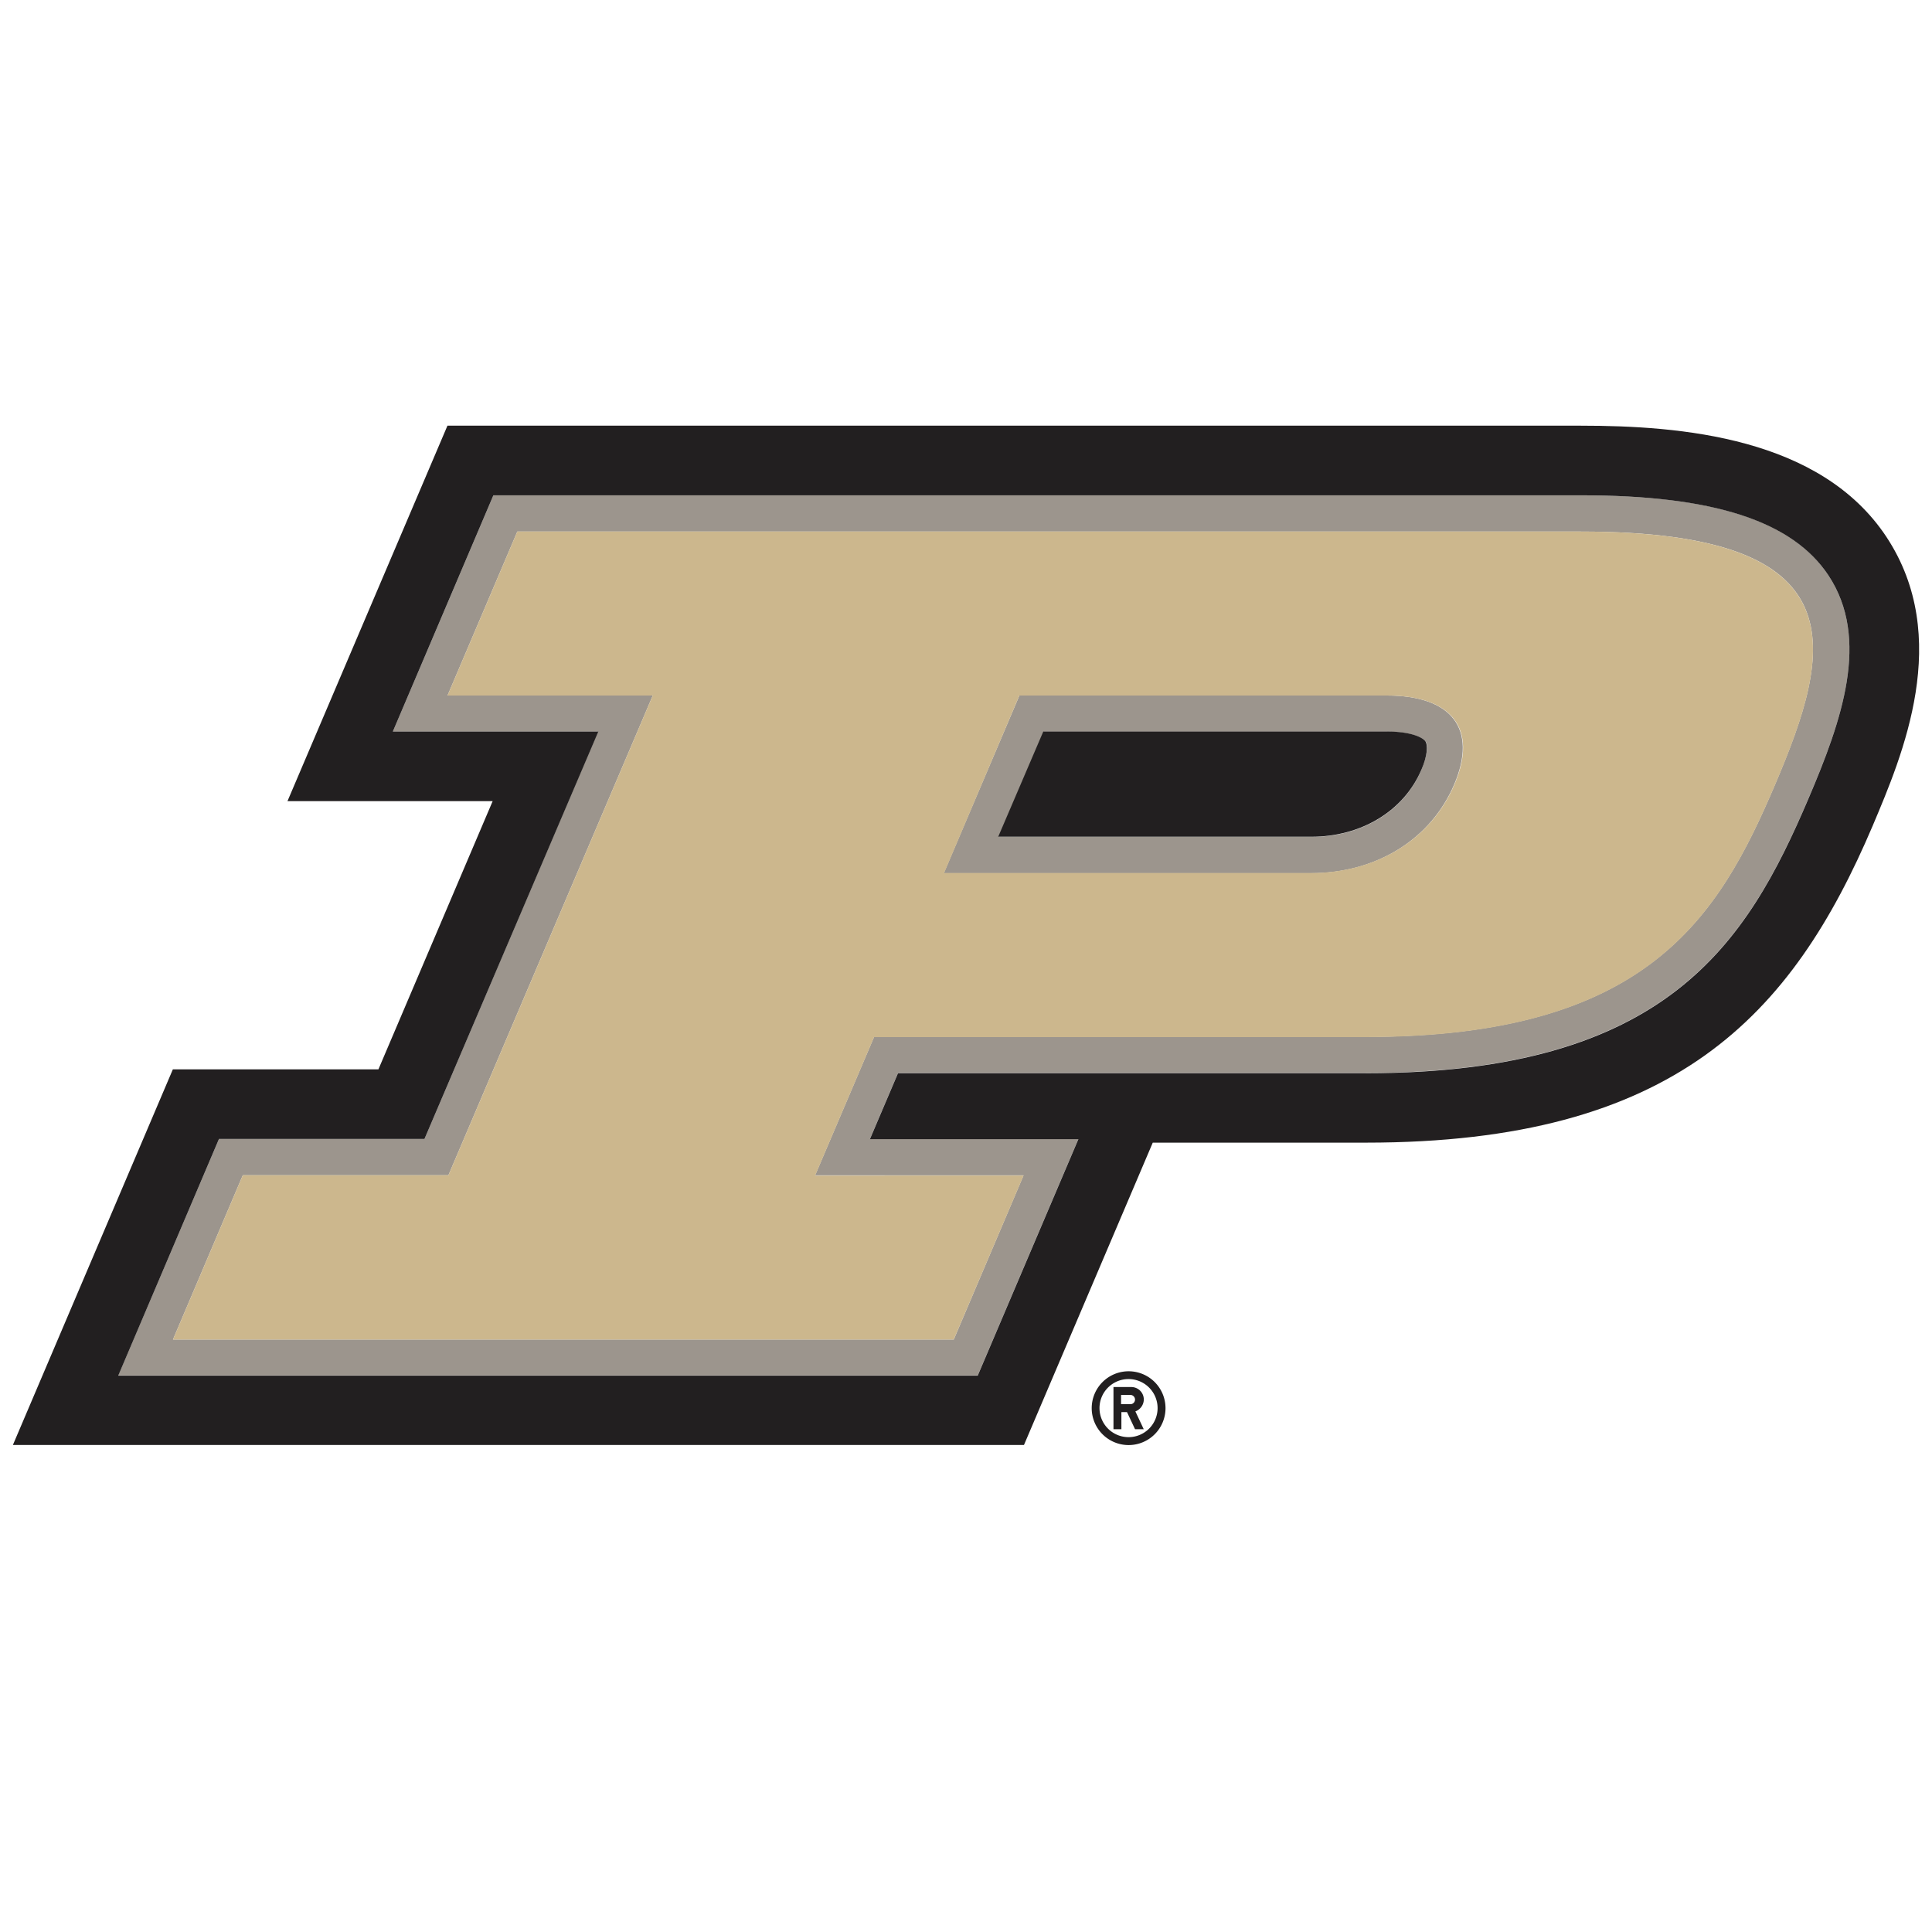
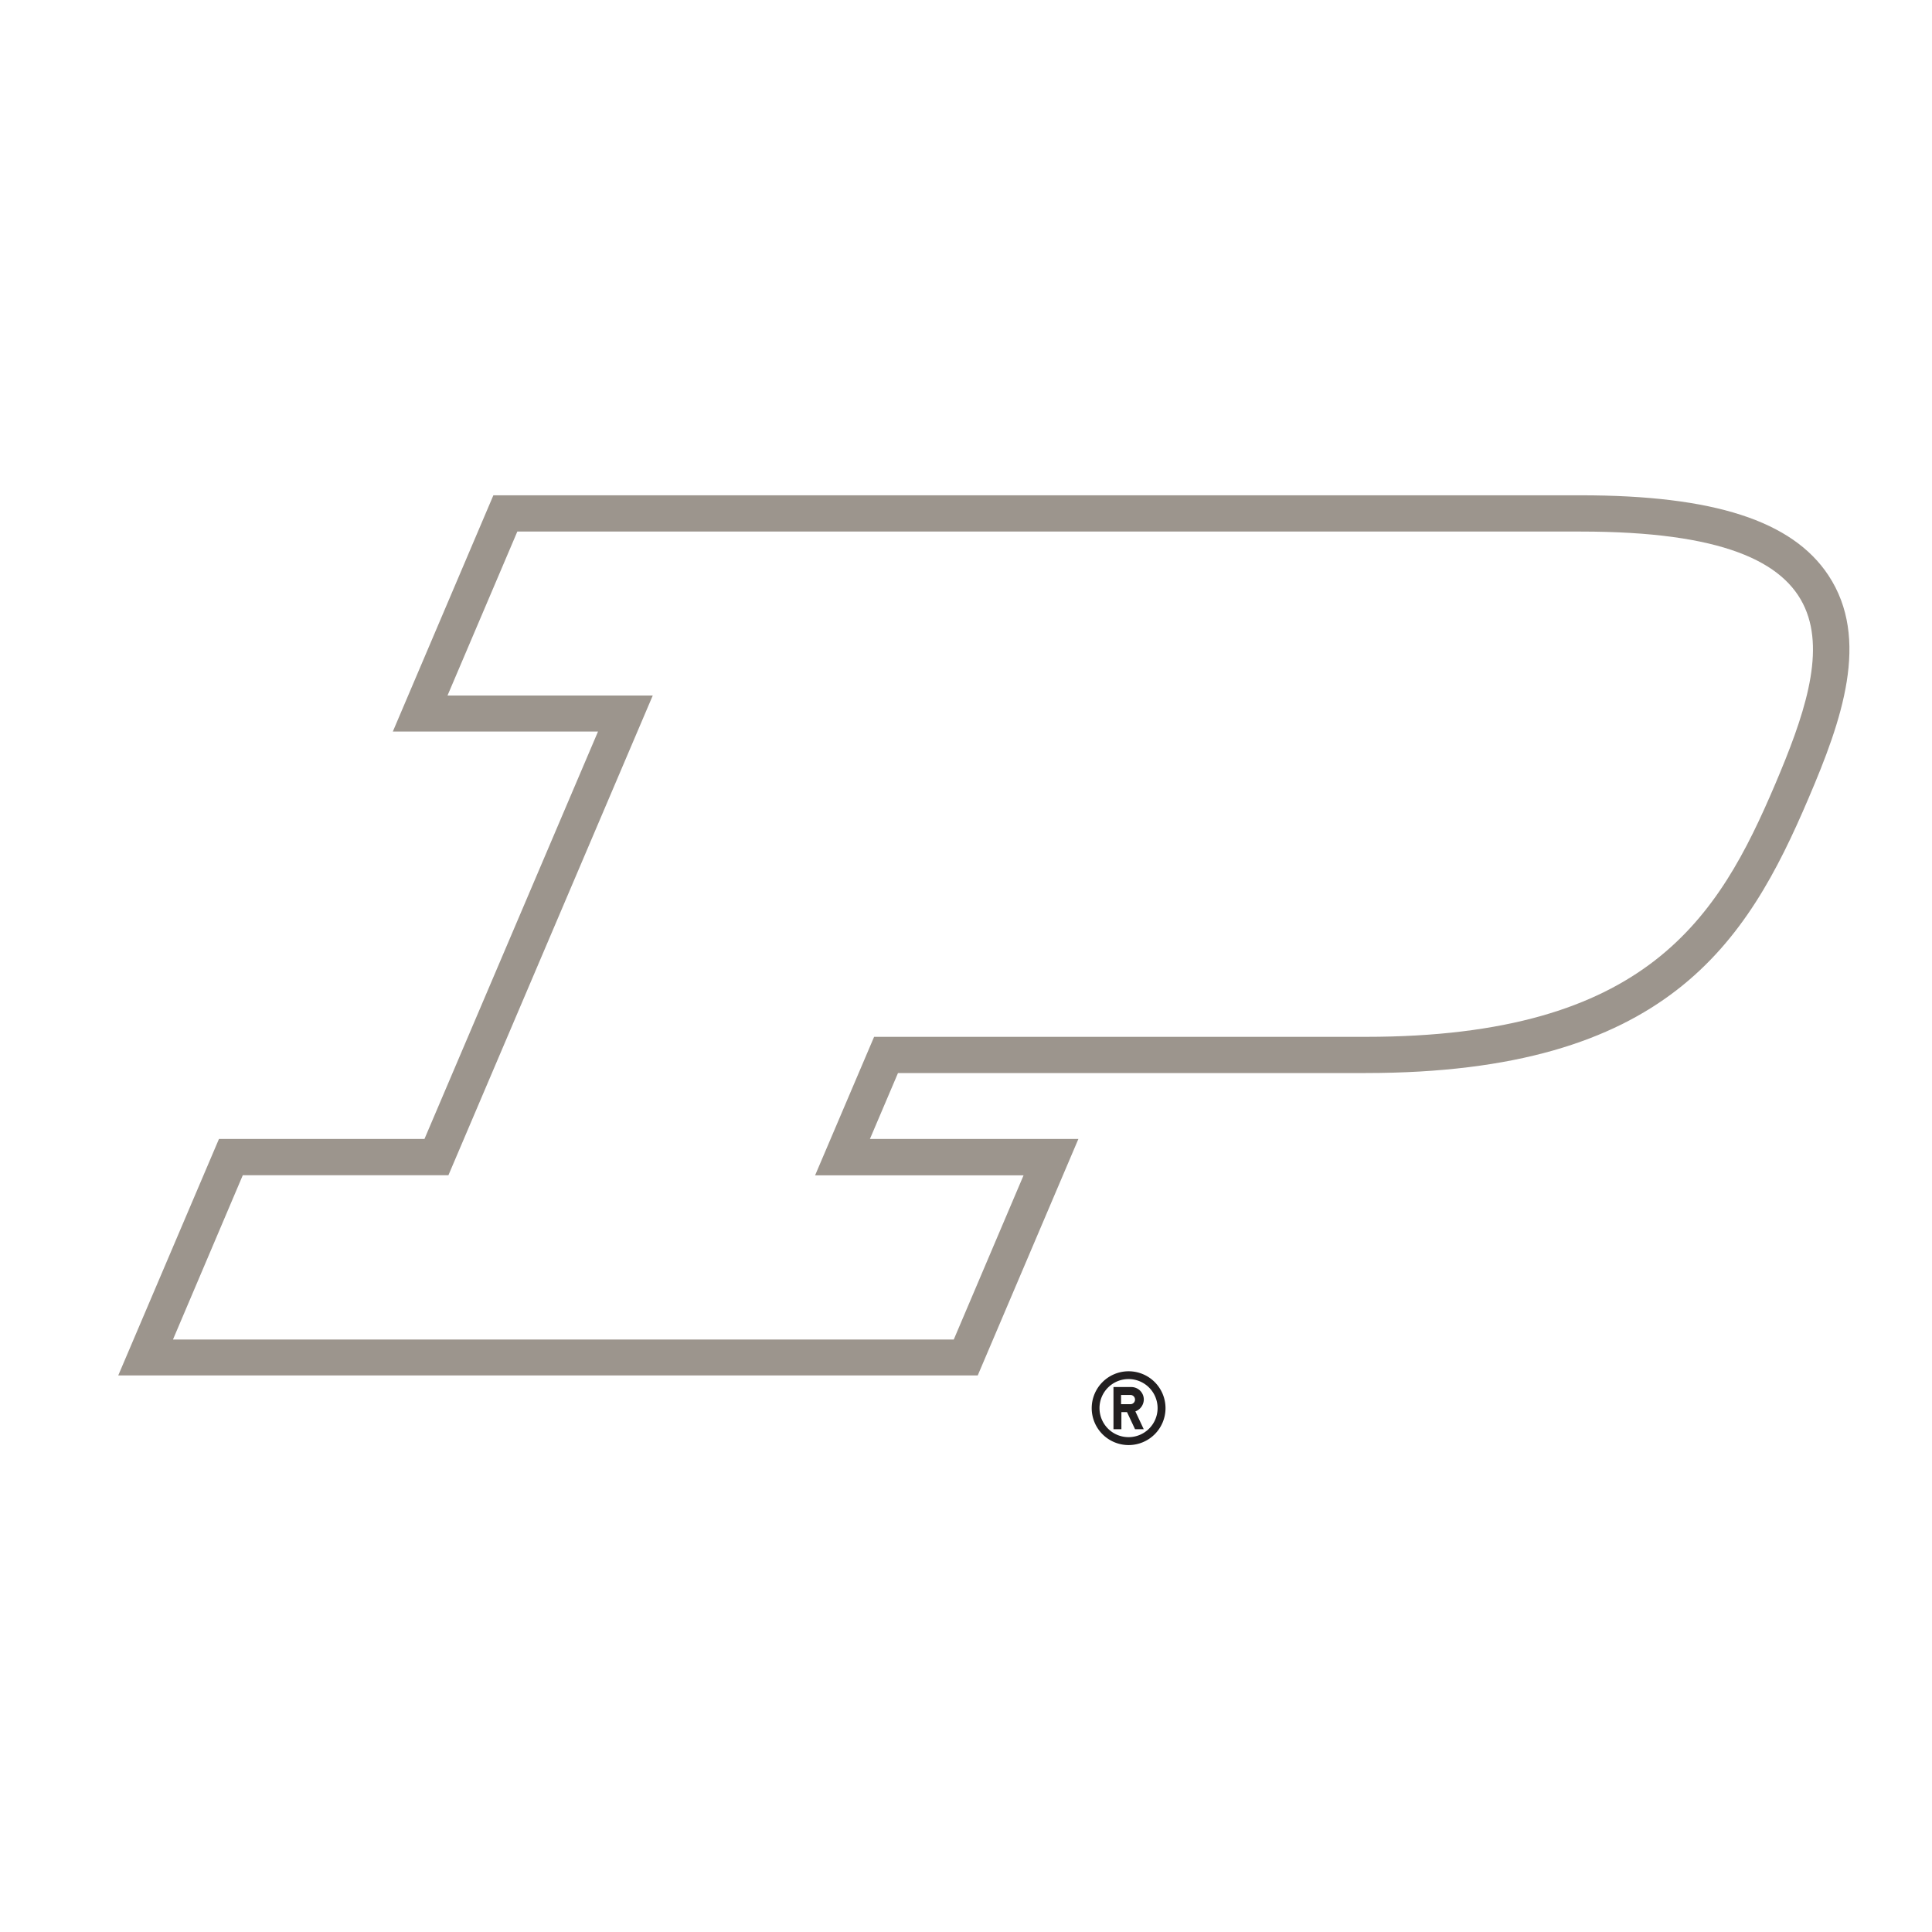
<svg xmlns="http://www.w3.org/2000/svg" viewBox="0 0 300 300">
  <defs>
    <style>.cls-1{fill:none;}.cls-2{fill:#9c958d;}.cls-3{fill:#ccb78d;}.cls-4{fill:#221f20;}</style>
  </defs>
  <title>purdue-boilermakers</title>
  <g id="Layer_2" data-name="Layer 2">
    <g id="Layer_39" data-name="Layer 39">
      <rect class="cls-1" width="300" height="300" />
      <path class="cls-2" d="M283.91,89.33c-5.6-8.47-17.82-12.42-38.43-12.42H76.61L61,113.59H92.86L65.91,176.86H34L18.36,213.58H151.82l15.63-36.72H135.08l4.36-10.24h72.63c46.72,0,59.17-20.17,68.75-42.65C286,111.87,290.45,99.22,283.91,89.33Zm-8.26,32.44C266.84,142.45,255.83,161,212.07,161H135.73l-9.16,21.5h32.37L148.1,208H26.86L37.7,182.49H69.63L101.36,108H69.49L80.33,82.54H245.48C289.24,82.54,284.45,101.07,275.65,121.77Z" />
-       <path class="cls-2" d="M215.36,108H158.29l-11.74,27.59h57c10.1,0,18.61-5.2,22.26-13.79S225.45,108,215.36,108Zm5.34,11.59c-2.74,6.4-9.29,10.37-17.1,10.37H155.06l7-16.34h53.34c3.93,0,5.64,1,6,1.55S221.66,117.28,220.7,119.56Z" />
-       <path class="cls-3" d="M245.48,82.54H80.33L69.49,108h31.87L69.63,182.49H37.7L26.86,208H148.1l10.84-25.46H126.57l9.16-21.5h76.34c43.76,0,54.77-18.54,63.58-39.22S289.24,82.54,245.48,82.54Zm-19.62,39.23c-3.65,8.59-12.16,13.79-22.26,13.79h-57L158.29,108h57.07C225.45,108,229.53,113.16,225.86,121.77Z" />
-       <path class="cls-4" d="M215.36,113.59H162l-7,16.34H203.6c7.81,0,14.36-4,17.1-10.37,1-2.28,1-3.87.66-4.42S219.29,113.59,215.36,113.59Z" />
-       <path class="cls-4" d="M292.93,83.38C282.69,67.89,261,66.1,245.48,66.1h-176L44.64,124.4H76.5L58.76,166.05H26.84L2,224.38H159l20-46.95h33.11c47.92,0,66.12-19.68,78.69-49.23C295.42,117.26,303.22,99,292.93,83.38ZM280.82,124c-9.58,22.48-22,42.65-68.75,42.65H139.44l-4.36,10.24h32.37l-15.63,36.72H18.36L34,176.86H65.91l27-63.27H61L76.61,76.91H245.48c20.61,0,32.83,4,38.43,12.42C290.45,99.22,286,111.87,280.82,124Z" />
      <path class="cls-4" d="M175.25,212.93a5.73,5.73,0,1,0,5.73,5.72A5.73,5.73,0,0,0,175.25,212.93Zm0,10.23a4.51,4.51,0,1,1,4.5-4.51A4.51,4.51,0,0,1,175.25,223.16Z" />
      <path class="cls-4" d="M177.61,217.32a1.94,1.94,0,0,0-2-1.94H172.9v6.55h1.23v-2.66H175l1.25,2.66h1.35l-1.3-2.77A2,2,0,0,0,177.61,217.32Zm-2,.72h-1.53v-1.43h1.53a.72.72,0,0,1,0,1.43Z" />
    </g>
  </g>
</svg>